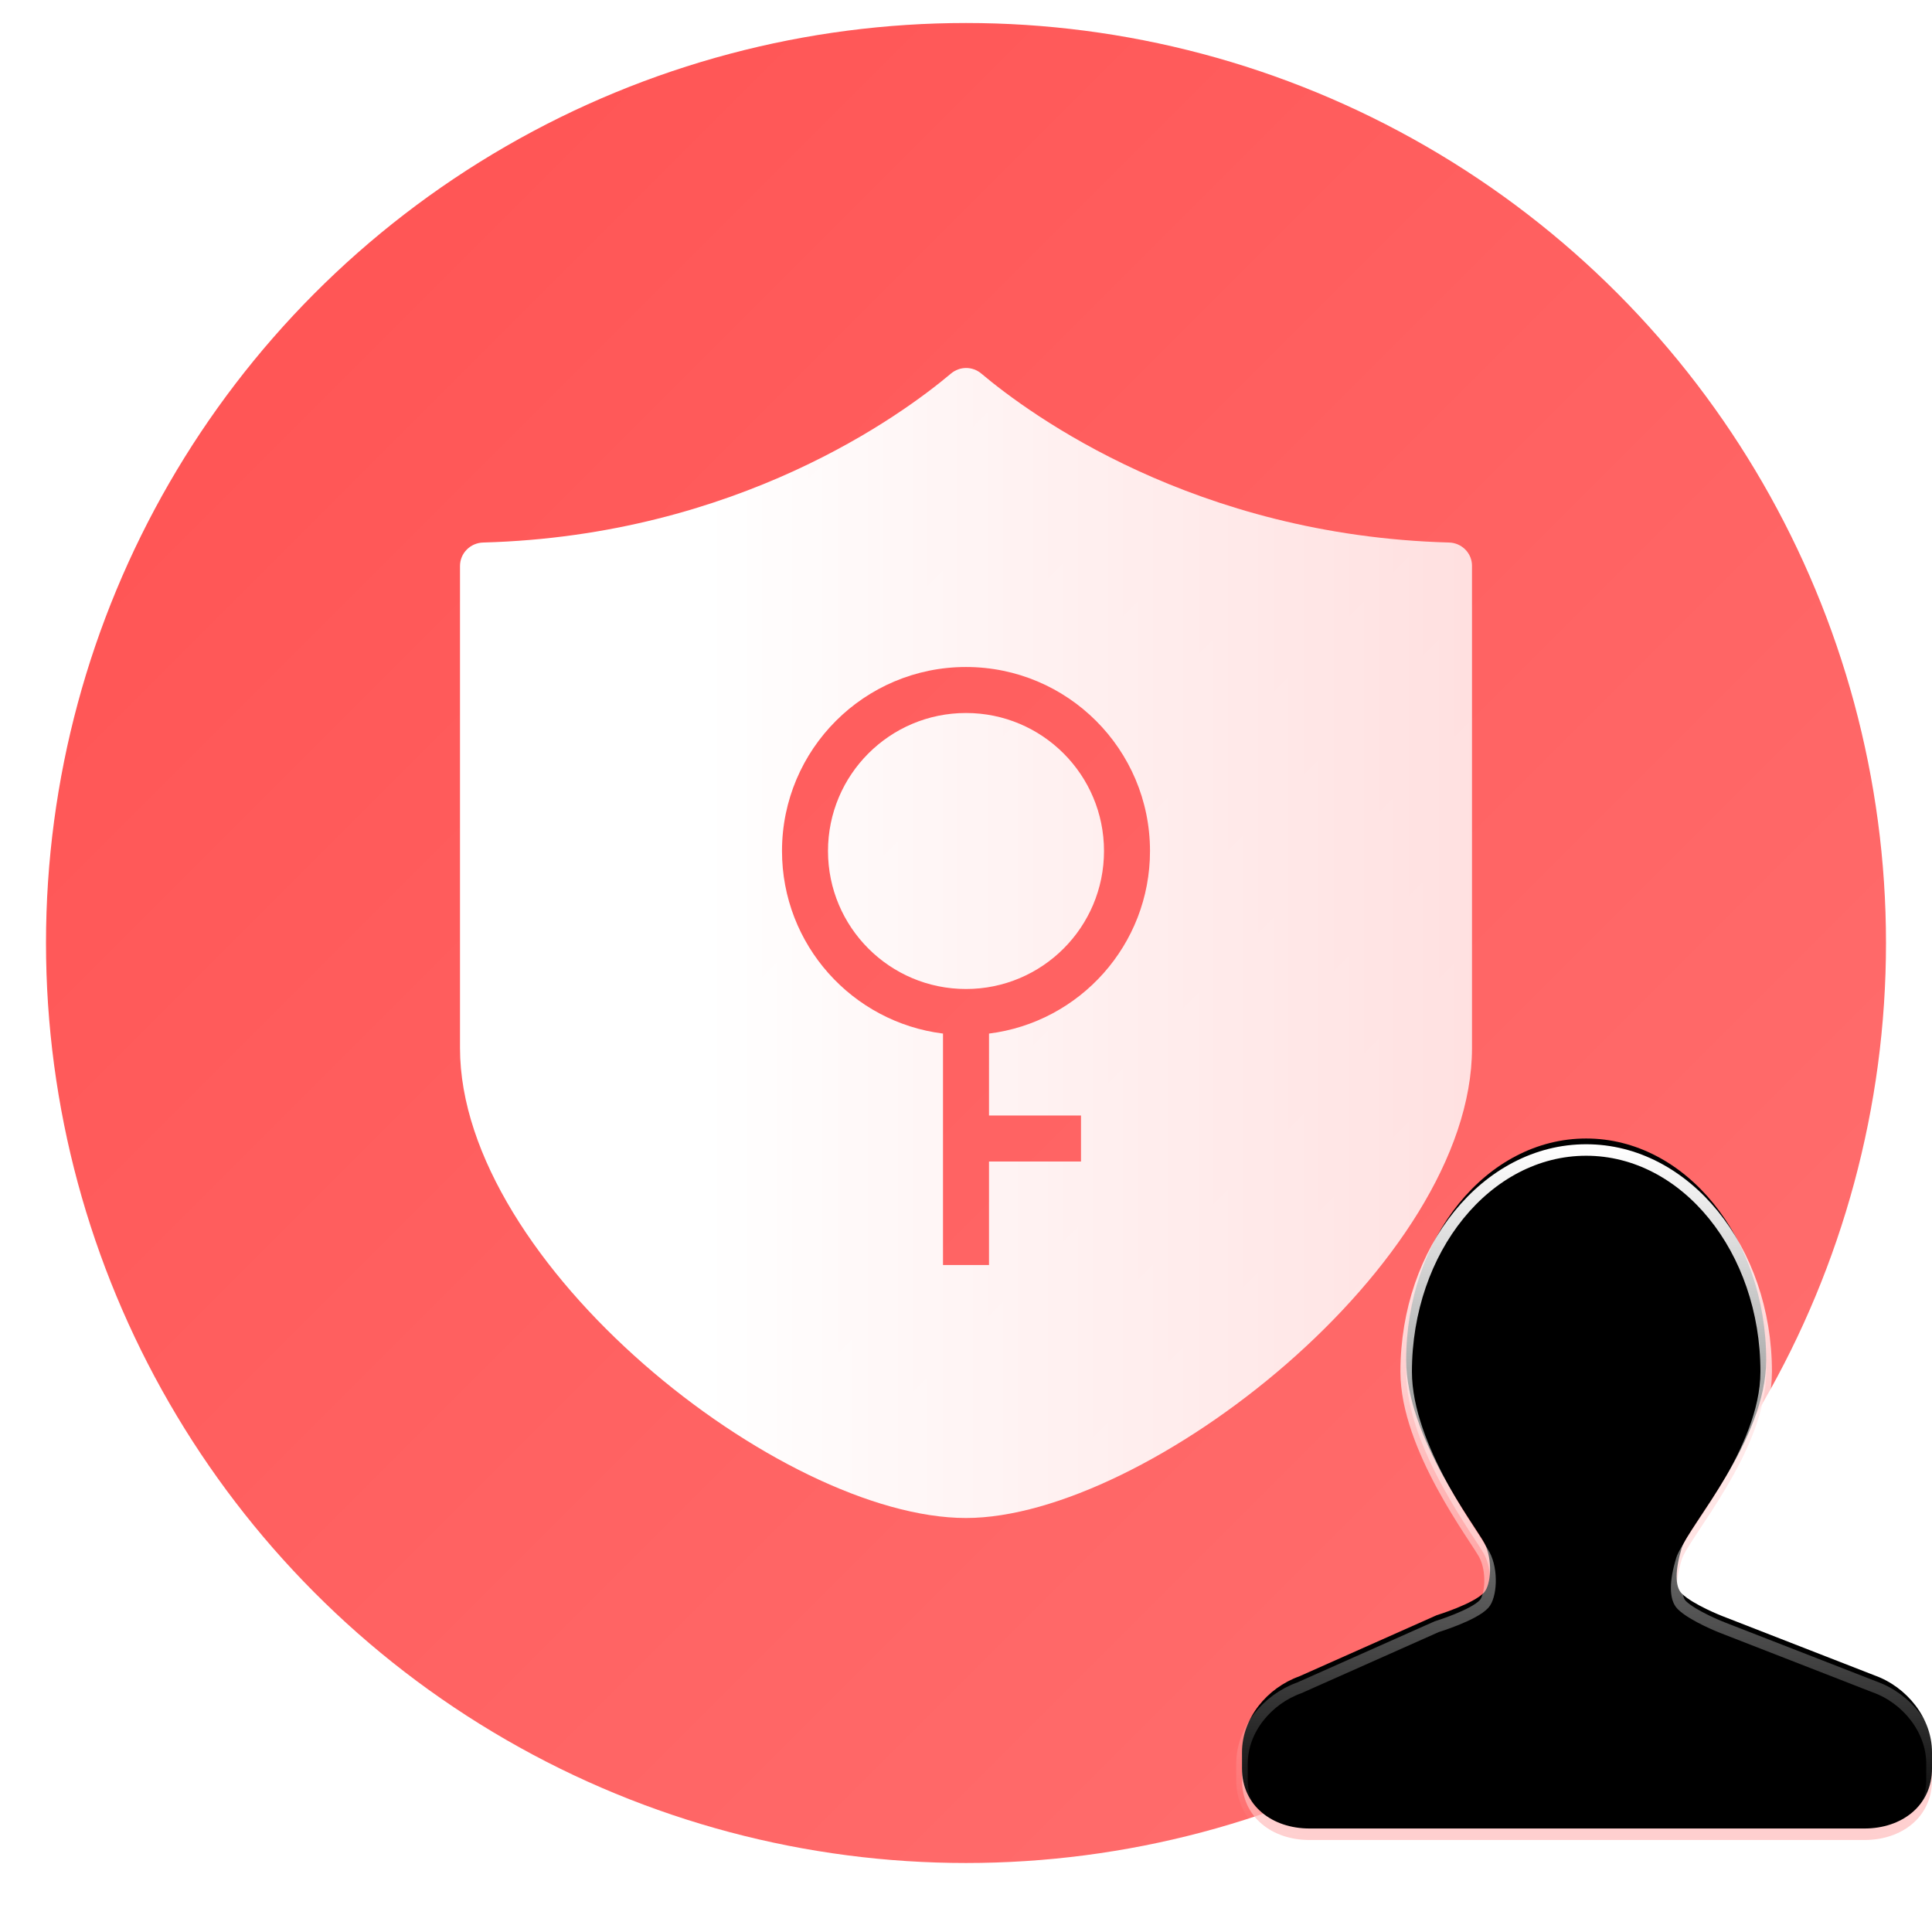
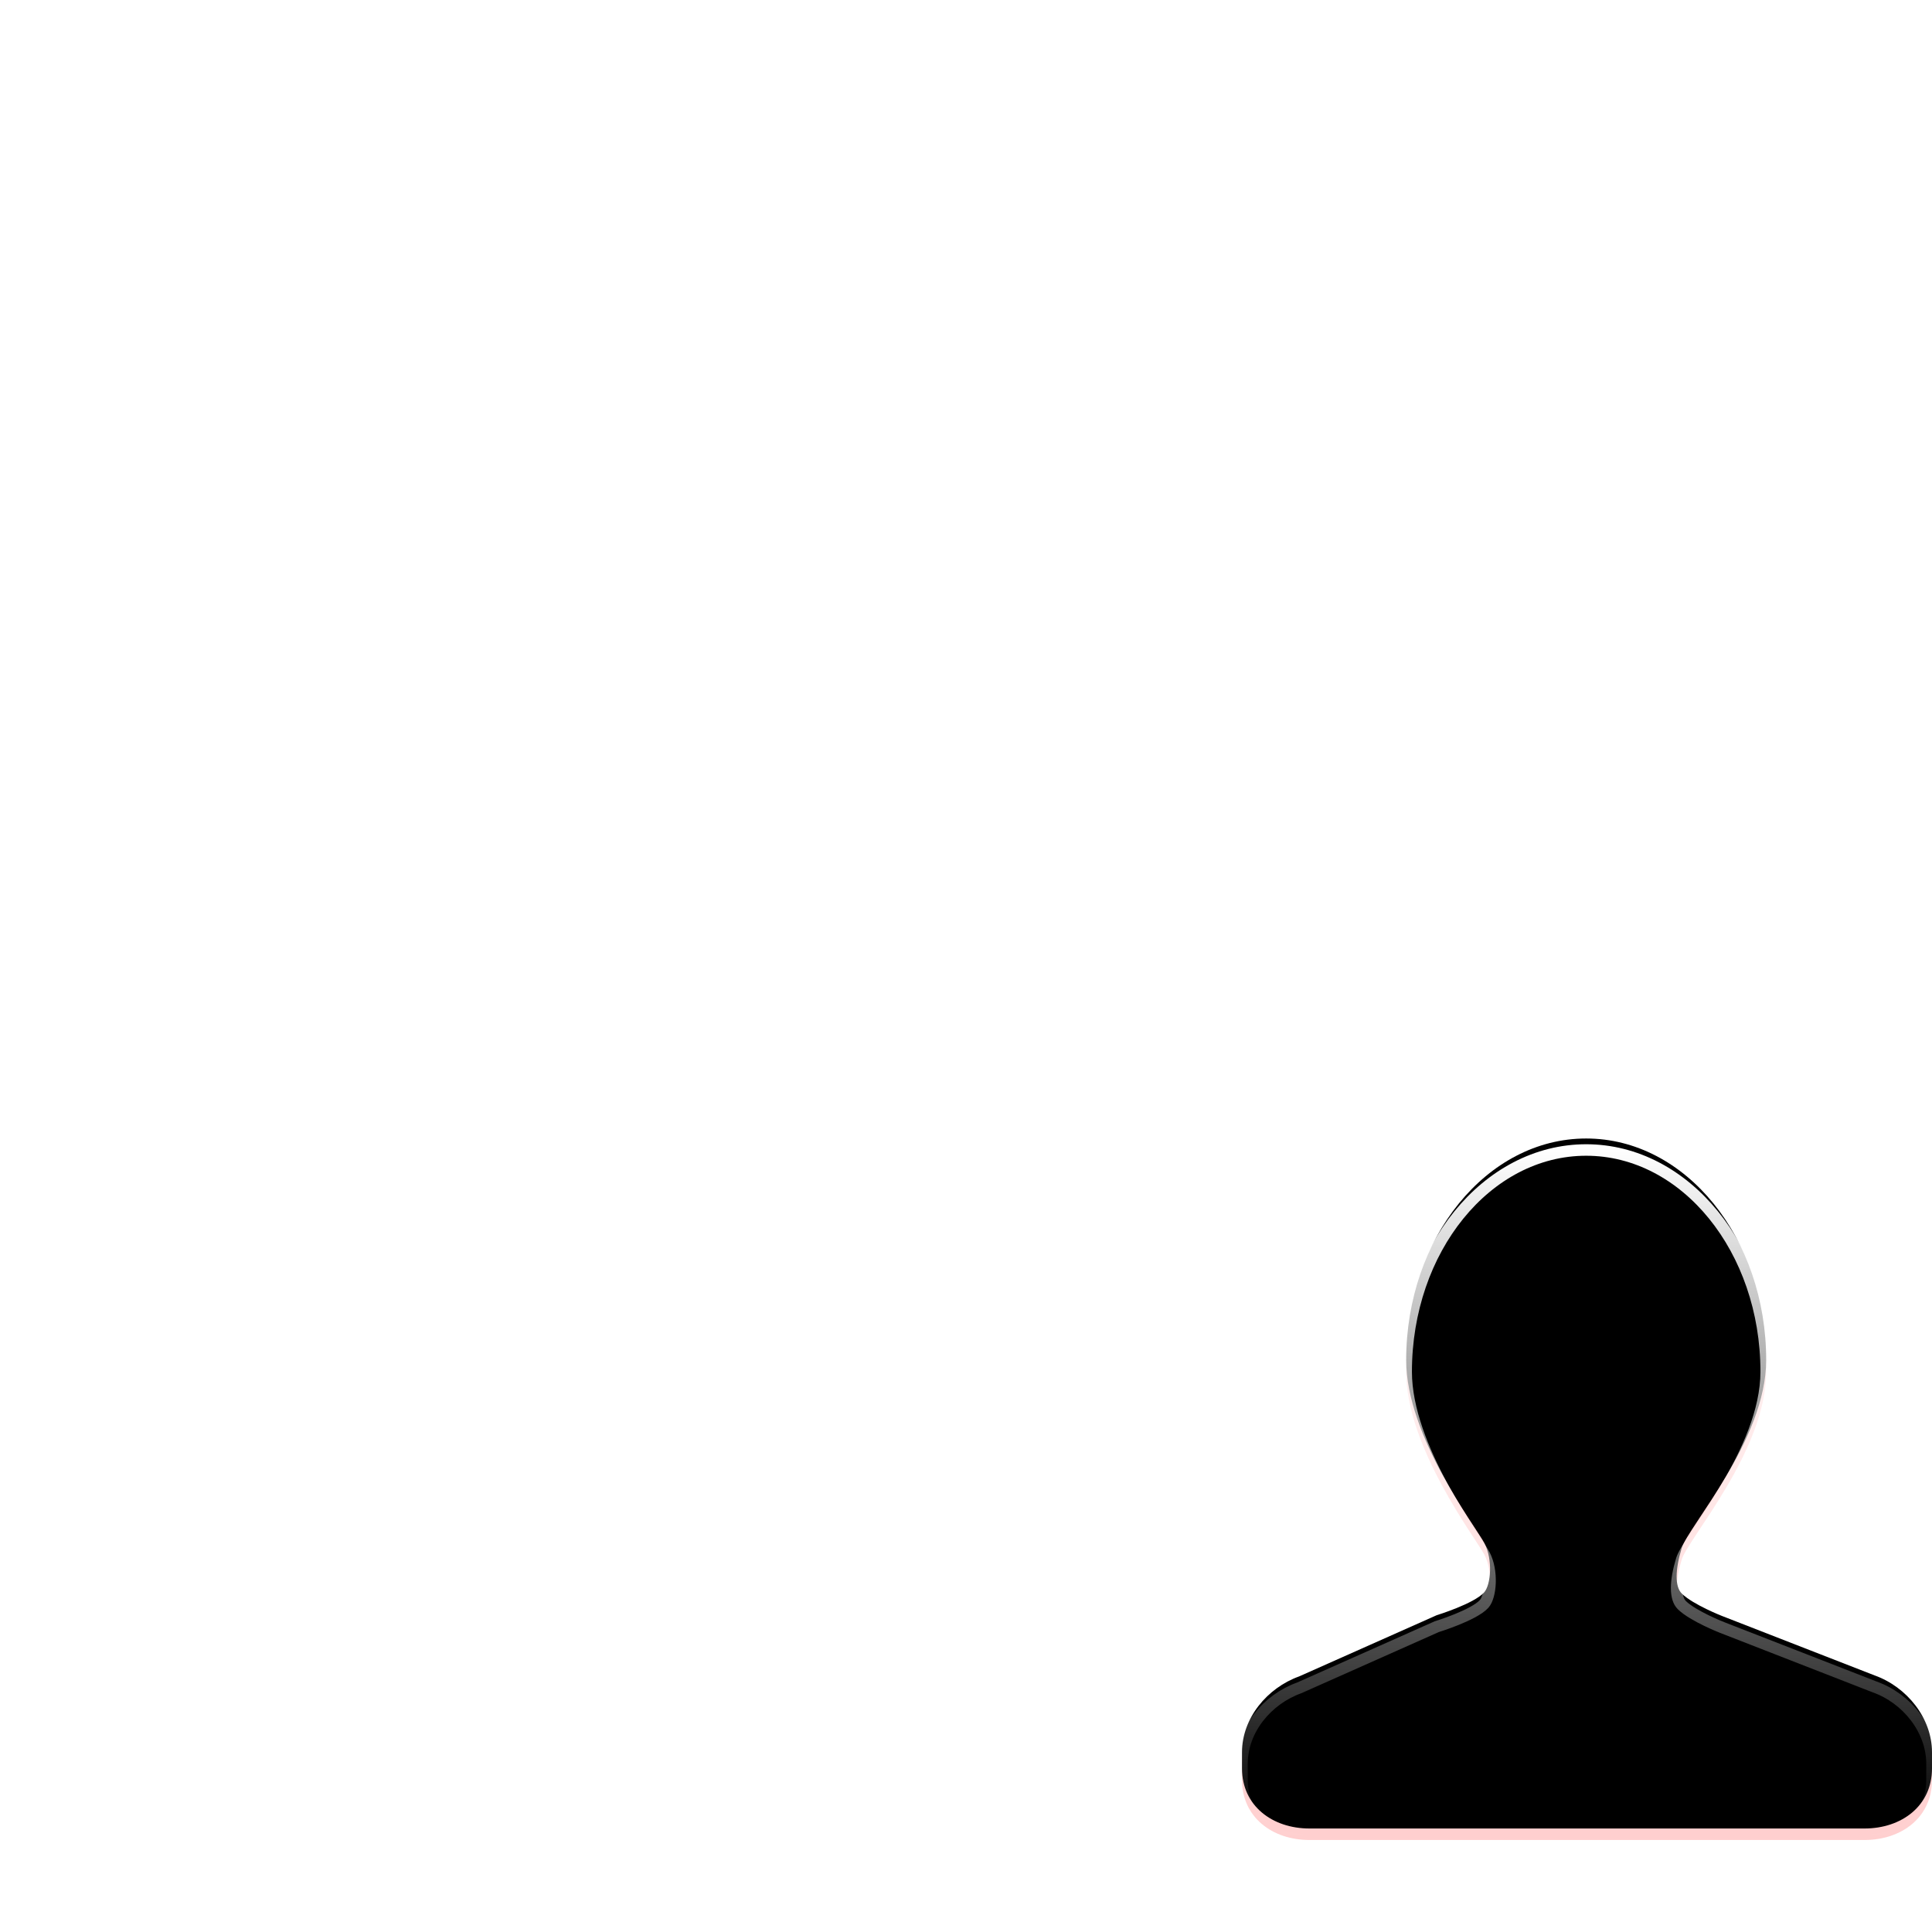
<svg xmlns="http://www.w3.org/2000/svg" xmlns:xlink="http://www.w3.org/1999/xlink" width="84px" height="84px" viewBox="0 0 84 84" version="1.1">
  <title>编组</title>
  <defs>
    <linearGradient x1="0%" y1="1.72254642e-14%" x2="100%" y2="100%" id="linearGradient-1">
      <stop stop-color="#FF5151" offset="0%" />
      <stop stop-color="#FF7171" offset="100%" />
    </linearGradient>
    <linearGradient x1="100%" y1="50%" x2="24.692%" y2="50%" id="linearGradient-2">
      <stop stop-color="#FFFFFF" stop-opacity="0.801" offset="0%" />
      <stop stop-color="#FFFFFF" offset="100%" />
    </linearGradient>
    <linearGradient x1="50%" y1="0%" x2="50%" y2="100%" id="linearGradient-3">
      <stop stop-color="#FFFFFF" offset="0%" />
      <stop stop-color="#FFFFFF" stop-opacity="0" offset="100%" />
    </linearGradient>
    <path d="M79.51,72.346 L72.882,69.764 C72.882,69.764 71.618,69.271 71.125,68.789 C70.812,68.481 70.834,67.75 71.114,66.818 C71.393,65.881 74.791,62.086 74.791,58.641 C74.791,53.316 71.286,49 66.964,49 C62.641,49 59.138,53.316 59.138,58.643 C59.138,61.943 62.166,65.879 62.539,66.595 C62.914,67.311 62.821,68.404 62.528,68.734 C62.084,69.229 60.466,69.726 60.466,69.726 L54.49,72.385 C53.093,72.886 52,74.204 52,75.685 L52,76.39 C52,78.01 53.316,79 54.936,79 L79.064,79 C80.684,79 82,78.01 82,76.39 L82,75.685 C82,74.202 80.907,72.846 79.51,72.346 Z" id="path-4" />
    <filter x="-5.0%" y="-5.0%" width="110.0%" height="110.0%" filterUnits="objectBoundingBox" id="filter-5">
      <feGaussianBlur stdDeviation="1" in="SourceAlpha" result="shadowBlurInner1" />
      <feOffset dx="0" dy="-0.5" in="shadowBlurInner1" result="shadowOffsetInner1" />
      <feComposite in="shadowOffsetInner1" in2="SourceAlpha" operator="arithmetic" k2="-1" k3="1" result="shadowInnerInner1" />
      <feColorMatrix values="0 0 0 0 0.986   0 0 0 0 0.721   0 0 0 0 0.721  0 0 0 1 0" type="matrix" in="shadowInnerInner1" />
    </filter>
  </defs>
  <g id="页面-1" stroke="none" stroke-width="1" fill="none" fill-rule="evenodd">
    <g id="S2b2c供应链商城系统" transform="translate(-1376, -2020)">
      <g id="编组-3" transform="translate(358, 1684)">
        <g id="编组-9备份-14" transform="translate(912.5, 305)">
          <g id="编组-33" transform="translate(105.5, 31)">
            <g id="编组" transform="translate(2, 1)">
-               <circle id="椭圆形" fill="url(#linearGradient-1)" cx="40" cy="40" r="40" />
              <path d="M39.346,15.242 C39.731,14.919 40.282,14.919 40.666,15.242 C42.787,17.027 49.943,22.284 61,22.588 C61.551,22.601 62.006,23.047 62,23.61 L62,23.61 L62,44.567 C62,53.943 47.835,65 40,65 C31.947,65 18,53.949 18,44.567 L18,44.567 L18,23.61 C18,23.047 18.455,22.601 19.012,22.588 C30.076,22.284 37.226,17.027 39.346,15.242 Z M40,28 C35.582,28 32,31.582 32,36 C32,40.08 35.054,43.446 39,43.938 L39,43.938 L39,54 L41,54 L41,49.5 L45,49.5 L45,47.5 L41,47.5 L41.001,43.938 C44.947,43.445 48,40.079 48,36 C48,31.582 44.418,28 40,28 Z M40,30 C43.314,30 46,32.686 46,36 C46,39.314 43.314,42 40,42 C36.686,42 34,39.314 34,36 C34,32.686 36.686,30 40,30 Z" id="形状结合" fill="url(#linearGradient-2)" />
              <g id="路径" fill-rule="nonzero">
                <use fill-opacity="0.702" fill="#FFBBBB" xlink:href="#path-4" />
                <use fill="black" fill-opacity="1" filter="url(#filter-5)" xlink:href="#path-4" />
                <use stroke="url(#linearGradient-3)" stroke-width="0.5" xlink:href="#path-4" />
              </g>
            </g>
          </g>
        </g>
      </g>
    </g>
  </g>
</svg>